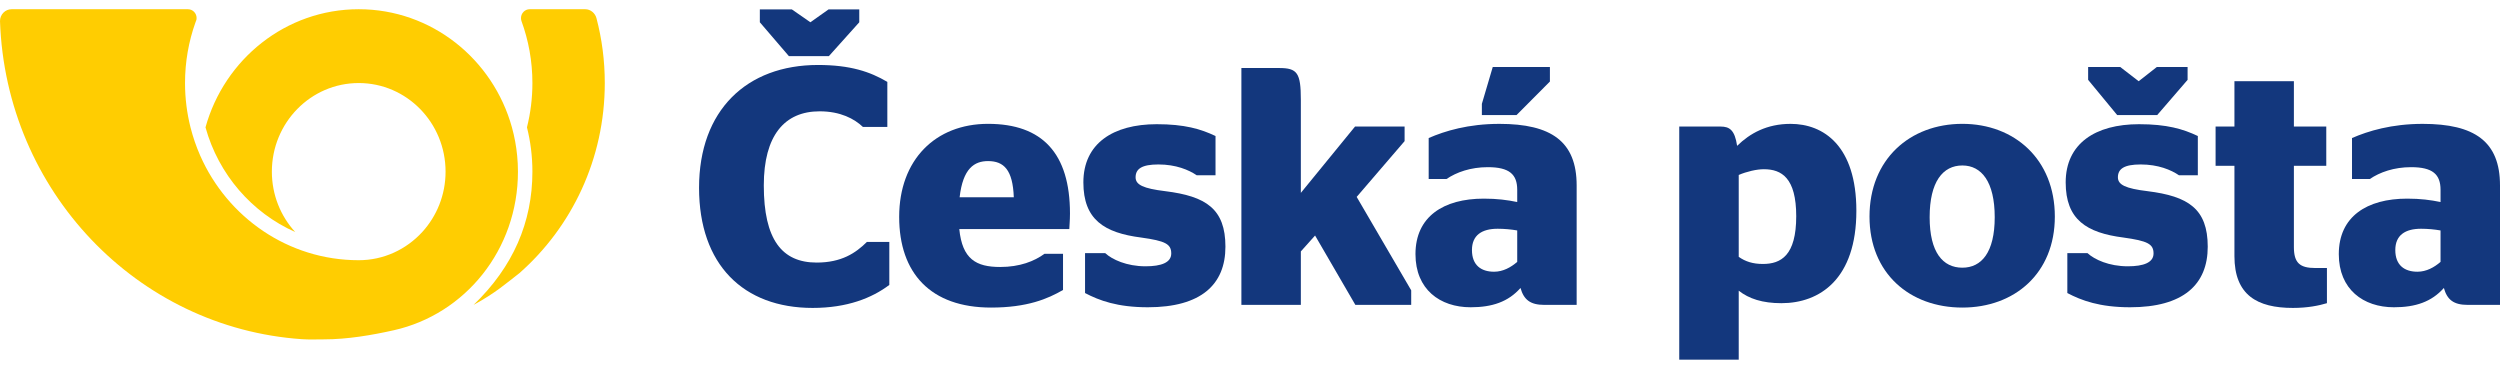
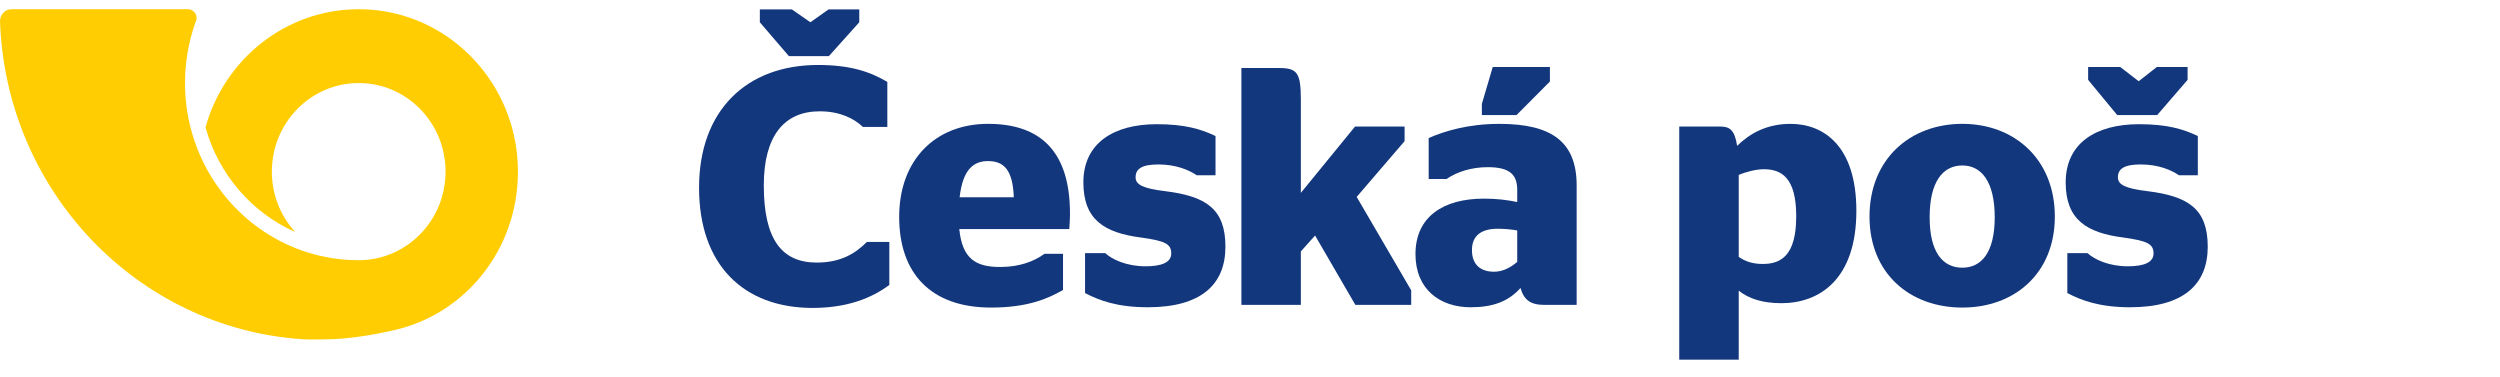
<svg xmlns="http://www.w3.org/2000/svg" width="106px" height="16px" viewBox="0 0 106 16" version="1.1">
  <title>ceska posta</title>
  <defs>
    <filter color-interpolation-filters="auto" id="filter-1">
      <feColorMatrix in="SourceGraphic" type="matrix" values="0 0 0 0 0 0 0 0 0 0 0 0 0 0 0 0 0 0 1 0" />
    </filter>
  </defs>
  <g id="Symbols" stroke="none" stroke-width="1" fill="none" fill-rule="evenodd">
    <g id="ceska-posta" transform="translate(-581, -734.609)" filter="url(#filter-1)">
      <g transform="translate(581, 735)" id="Group-13">
        <path d="M0.491,0 C0.221,0 0,0.225 0,0.502 C0.247,7.7 5.811,13.516 12.81,13.991 C13.117,14.012 13.425,13.998 13.736,13.998 C14.732,13.998 15.765,13.82 16.699,13.611 C19.722,12.933 21.961,10.196 21.961,6.887 C21.961,6.659 21.95,6.434 21.928,6.212 C21.889,5.799 21.813,5.397 21.706,5.009 C20.905,2.119 18.3,0 15.21,0 C12.119,0 9.514,2.119 8.713,5.009 C9.267,7.004 10.678,8.629 12.516,9.446 C11.902,8.775 11.527,7.876 11.527,6.887 C11.527,4.812 13.176,3.13 15.21,3.13 C17.243,3.13 18.892,4.812 18.892,6.887 C18.892,7.876 18.517,8.775 17.904,9.446 C17.231,10.181 16.273,10.642 15.21,10.642 C12.219,10.642 9.644,8.824 8.491,6.212 C8.321,5.826 8.182,5.424 8.077,5.008 C7.926,4.408 7.845,3.778 7.845,3.13 C7.845,2.228 8.001,1.362 8.287,0.56 C8.3,0.524 8.314,0.487 8.328,0.451 C8.333,0.426 8.336,0.401 8.336,0.375 C8.336,0.168 8.171,0 7.967,0 L0.493,0" id="Fill-1" fill="#FFCD01" />
-         <path d="M25.29,0.379 C25.521,1.256 25.643,2.179 25.643,3.13 C25.643,6.349 24.242,9.233 22.029,11.185 C21.476,11.612 21.004,12.036 20.08,12.536 C21.755,10.923 22.574,9.033 22.574,6.887 C22.574,6.238 22.494,5.608 22.343,5.008 C22.494,4.408 22.574,3.778 22.574,3.13 C22.574,2.205 22.41,1.319 22.11,0.5 C22.097,0.461 22.09,0.419 22.09,0.376 C22.09,0.168 22.256,0 22.459,0 L24.815,0 C25.041,0 25.234,0.168 25.29,0.379 Z" id="Fill-2" fill="#FFCD01" />
        <path d="M29.64,7.571 C29.64,10.83 31.516,12.665 34.457,12.665 C35.914,12.665 36.965,12.249 37.707,11.69 L37.707,9.868 L36.755,9.868 C36.279,10.341 35.676,10.742 34.626,10.742 C33.155,10.742 32.385,9.768 32.385,7.472 C32.385,5.349 33.267,4.329 34.752,4.329 C35.634,4.329 36.223,4.645 36.586,4.99 L37.623,4.99 L37.623,3.081 C36.894,2.651 36.055,2.364 34.682,2.364 C31.656,2.364 29.64,4.287 29.64,7.571 Z M36.433,0.553 L35.144,1.989 L33.449,1.989 L32.217,0.553 L32.217,0.008 L33.575,0.008 L34.36,0.553 L35.13,0.008 L36.433,0.008 L36.433,0.553 Z" id="Fill-3" fill="#13377D" />
        <path d="M40.674,9.322 C40.801,10.599 41.388,10.929 42.41,10.929 C43.237,10.929 43.854,10.686 44.288,10.369 L45.072,10.369 L45.072,11.904 C44.428,12.277 43.559,12.65 42.019,12.65 C39.455,12.65 38.125,11.187 38.125,8.806 C38.125,6.381 39.665,4.86 41.893,4.86 C44.19,4.86 45.367,6.108 45.367,8.662 C45.367,8.963 45.339,9.236 45.339,9.322 L40.674,9.322 Z M40.688,7.973 L42.985,7.973 C42.943,6.811 42.565,6.439 41.893,6.439 C41.319,6.439 40.828,6.74 40.688,7.973 Z" id="Fill-4" fill="#13377D" />
        <path d="M46.006,12.034 L46.006,10.341 L46.86,10.341 C47.154,10.613 47.771,10.9 48.569,10.9 C49.241,10.9 49.661,10.742 49.661,10.356 C49.661,9.954 49.409,9.823 48.386,9.681 C46.818,9.48 45.935,8.921 45.935,7.342 C45.935,5.693 47.196,4.875 49.045,4.875 C50.221,4.875 50.908,5.076 51.538,5.376 L51.538,7.041 L50.741,7.041 C50.404,6.811 49.857,6.582 49.115,6.582 C48.414,6.582 48.149,6.768 48.149,7.127 C48.149,7.443 48.471,7.601 49.409,7.715 C51.132,7.93 51.958,8.461 51.958,10.069 C51.958,11.676 50.922,12.637 48.667,12.637 C47.378,12.637 46.607,12.35 46.006,12.034 Z" id="Fill-5" fill="#13377D" />
        <path d="M55.156,7.787 L57.453,4.975 L59.555,4.975 L59.555,5.593 L57.523,7.958 L59.835,11.919 L59.835,12.536 L57.467,12.536 L55.759,9.595 L55.156,10.269 L55.156,12.536 L52.635,12.536 L52.635,2.493 L54.232,2.493 C55.003,2.493 55.156,2.694 55.156,3.841 L55.156,7.787 Z" id="Fill-6" fill="#13377D" />
        <path d="M64.469,11.818 C63.951,12.407 63.265,12.637 62.355,12.637 C61.052,12.637 60.016,11.877 60.016,10.384 C60.016,8.791 61.206,8.031 62.915,8.031 C63.476,8.031 63.91,8.088 64.33,8.175 L64.33,7.658 C64.33,6.999 63.994,6.697 63.083,6.697 C62.355,6.697 61.753,6.912 61.332,7.199 L60.576,7.199 L60.576,5.462 C61.262,5.162 62.257,4.861 63.574,4.861 C65.772,4.861 66.85,5.607 66.85,7.471 L66.85,12.536 L65.478,12.536 C64.89,12.536 64.61,12.321 64.469,11.818 Z M64.33,9.38 C64.077,9.336 63.783,9.308 63.503,9.308 C62.831,9.308 62.411,9.58 62.411,10.211 C62.411,10.857 62.803,11.13 63.349,11.13 C63.727,11.13 64.063,10.944 64.33,10.713 L64.33,9.38 Z M62.831,4.488 L62.831,4.013 L63.293,2.449 L65.716,2.449 L65.716,3.066 L64.301,4.488 L62.831,4.488 Z" id="Fill-7" fill="#13377D" />
        <path d="M73.722,11.934 L73.722,14.86 L71.2,14.86 L71.2,4.975 L72.953,4.975 C73.331,4.975 73.554,5.119 73.654,5.793 C74.198,5.262 74.913,4.861 75.921,4.861 C77.322,4.861 78.71,5.793 78.71,8.548 C78.71,11.432 77.168,12.464 75.53,12.464 C74.731,12.464 74.157,12.277 73.722,11.934 Z M73.722,7.027 L73.722,10.499 C74.004,10.699 74.324,10.801 74.745,10.801 C75.516,10.801 76.16,10.441 76.16,8.777 C76.16,7.156 75.544,6.784 74.787,6.784 C74.479,6.784 74.059,6.883 73.722,7.027 Z" id="Fill-8" fill="#13377D" />
        <path d="M79.267,8.791 C79.267,6.367 80.976,4.86 83.204,4.86 C85.416,4.86 87.125,6.367 87.125,8.791 C87.125,11.202 85.416,12.65 83.204,12.65 C80.976,12.65 79.267,11.202 79.267,8.791 Z M84.576,8.82 C84.576,7.313 84.015,6.625 83.204,6.625 C82.377,6.625 81.817,7.313 81.817,8.82 C81.817,10.312 82.377,10.959 83.204,10.959 C84.015,10.959 84.576,10.312 84.576,8.82 Z" id="Fill-9" fill="#13377D" />
        <path d="M87.655,12.034 L87.655,10.341 L88.509,10.341 C88.804,10.613 89.42,10.9 90.218,10.9 C90.889,10.9 91.31,10.742 91.31,10.356 C91.31,9.954 91.059,9.823 90.036,9.681 C88.466,9.48 87.585,8.921 87.585,7.342 C87.585,5.693 88.846,4.875 90.694,4.875 C91.871,4.875 92.557,5.076 93.188,5.376 L93.188,7.041 L92.389,7.041 C92.052,6.811 91.507,6.582 90.764,6.582 C90.063,6.582 89.799,6.768 89.799,7.127 C89.799,7.443 90.118,7.601 91.059,7.715 C92.781,7.93 93.608,8.461 93.608,10.069 C93.608,11.676 92.571,12.637 90.316,12.637 C89.027,12.637 88.256,12.35 87.655,12.034 Z M92.754,2.995 L91.465,4.488 L89.769,4.488 L88.537,2.995 L88.537,2.449 L89.897,2.449 L90.68,3.053 L91.45,2.449 L92.754,2.449 L92.754,2.995 Z" id="Fill-10" fill="#13377D" />
-         <path d="M93.941,4.975 L94.74,4.975 L94.74,3.053 L97.261,3.053 L97.261,4.975 L98.634,4.975 L98.634,6.64 L97.261,6.64 L97.261,10.082 C97.261,10.758 97.513,10.973 98.172,10.973 L98.662,10.973 L98.662,12.464 C98.326,12.565 97.851,12.665 97.218,12.665 C95.706,12.665 94.74,12.121 94.74,10.47 L94.74,6.64 L93.941,6.64 L93.941,4.975 Z" id="Fill-11" fill="#13377D" />
-         <path d="M103.62,11.818 C103.1,12.407 102.415,12.637 101.503,12.637 C100.203,12.637 99.165,11.877 99.165,10.384 C99.165,8.791 100.356,8.031 102.065,8.031 C102.624,8.031 103.059,8.088 103.479,8.175 L103.479,7.658 C103.479,6.999 103.142,6.697 102.232,6.697 C101.503,6.697 100.902,6.912 100.481,7.199 L99.725,7.199 L99.725,5.462 C100.412,5.162 101.406,4.861 102.723,4.861 C104.922,4.861 106,5.607 106,7.471 L106,12.536 L104.629,12.536 C104.039,12.536 103.759,12.321 103.62,11.818 Z M103.479,10.713 L103.479,9.38 C103.228,9.336 102.933,9.308 102.653,9.308 C101.981,9.308 101.561,9.58 101.561,10.211 C101.561,10.857 101.953,11.13 102.499,11.13 C102.878,11.13 103.213,10.944 103.479,10.713 Z" id="Fill-12" fill="#13377D" />
      </g>
    </g>
  </g>
</svg>